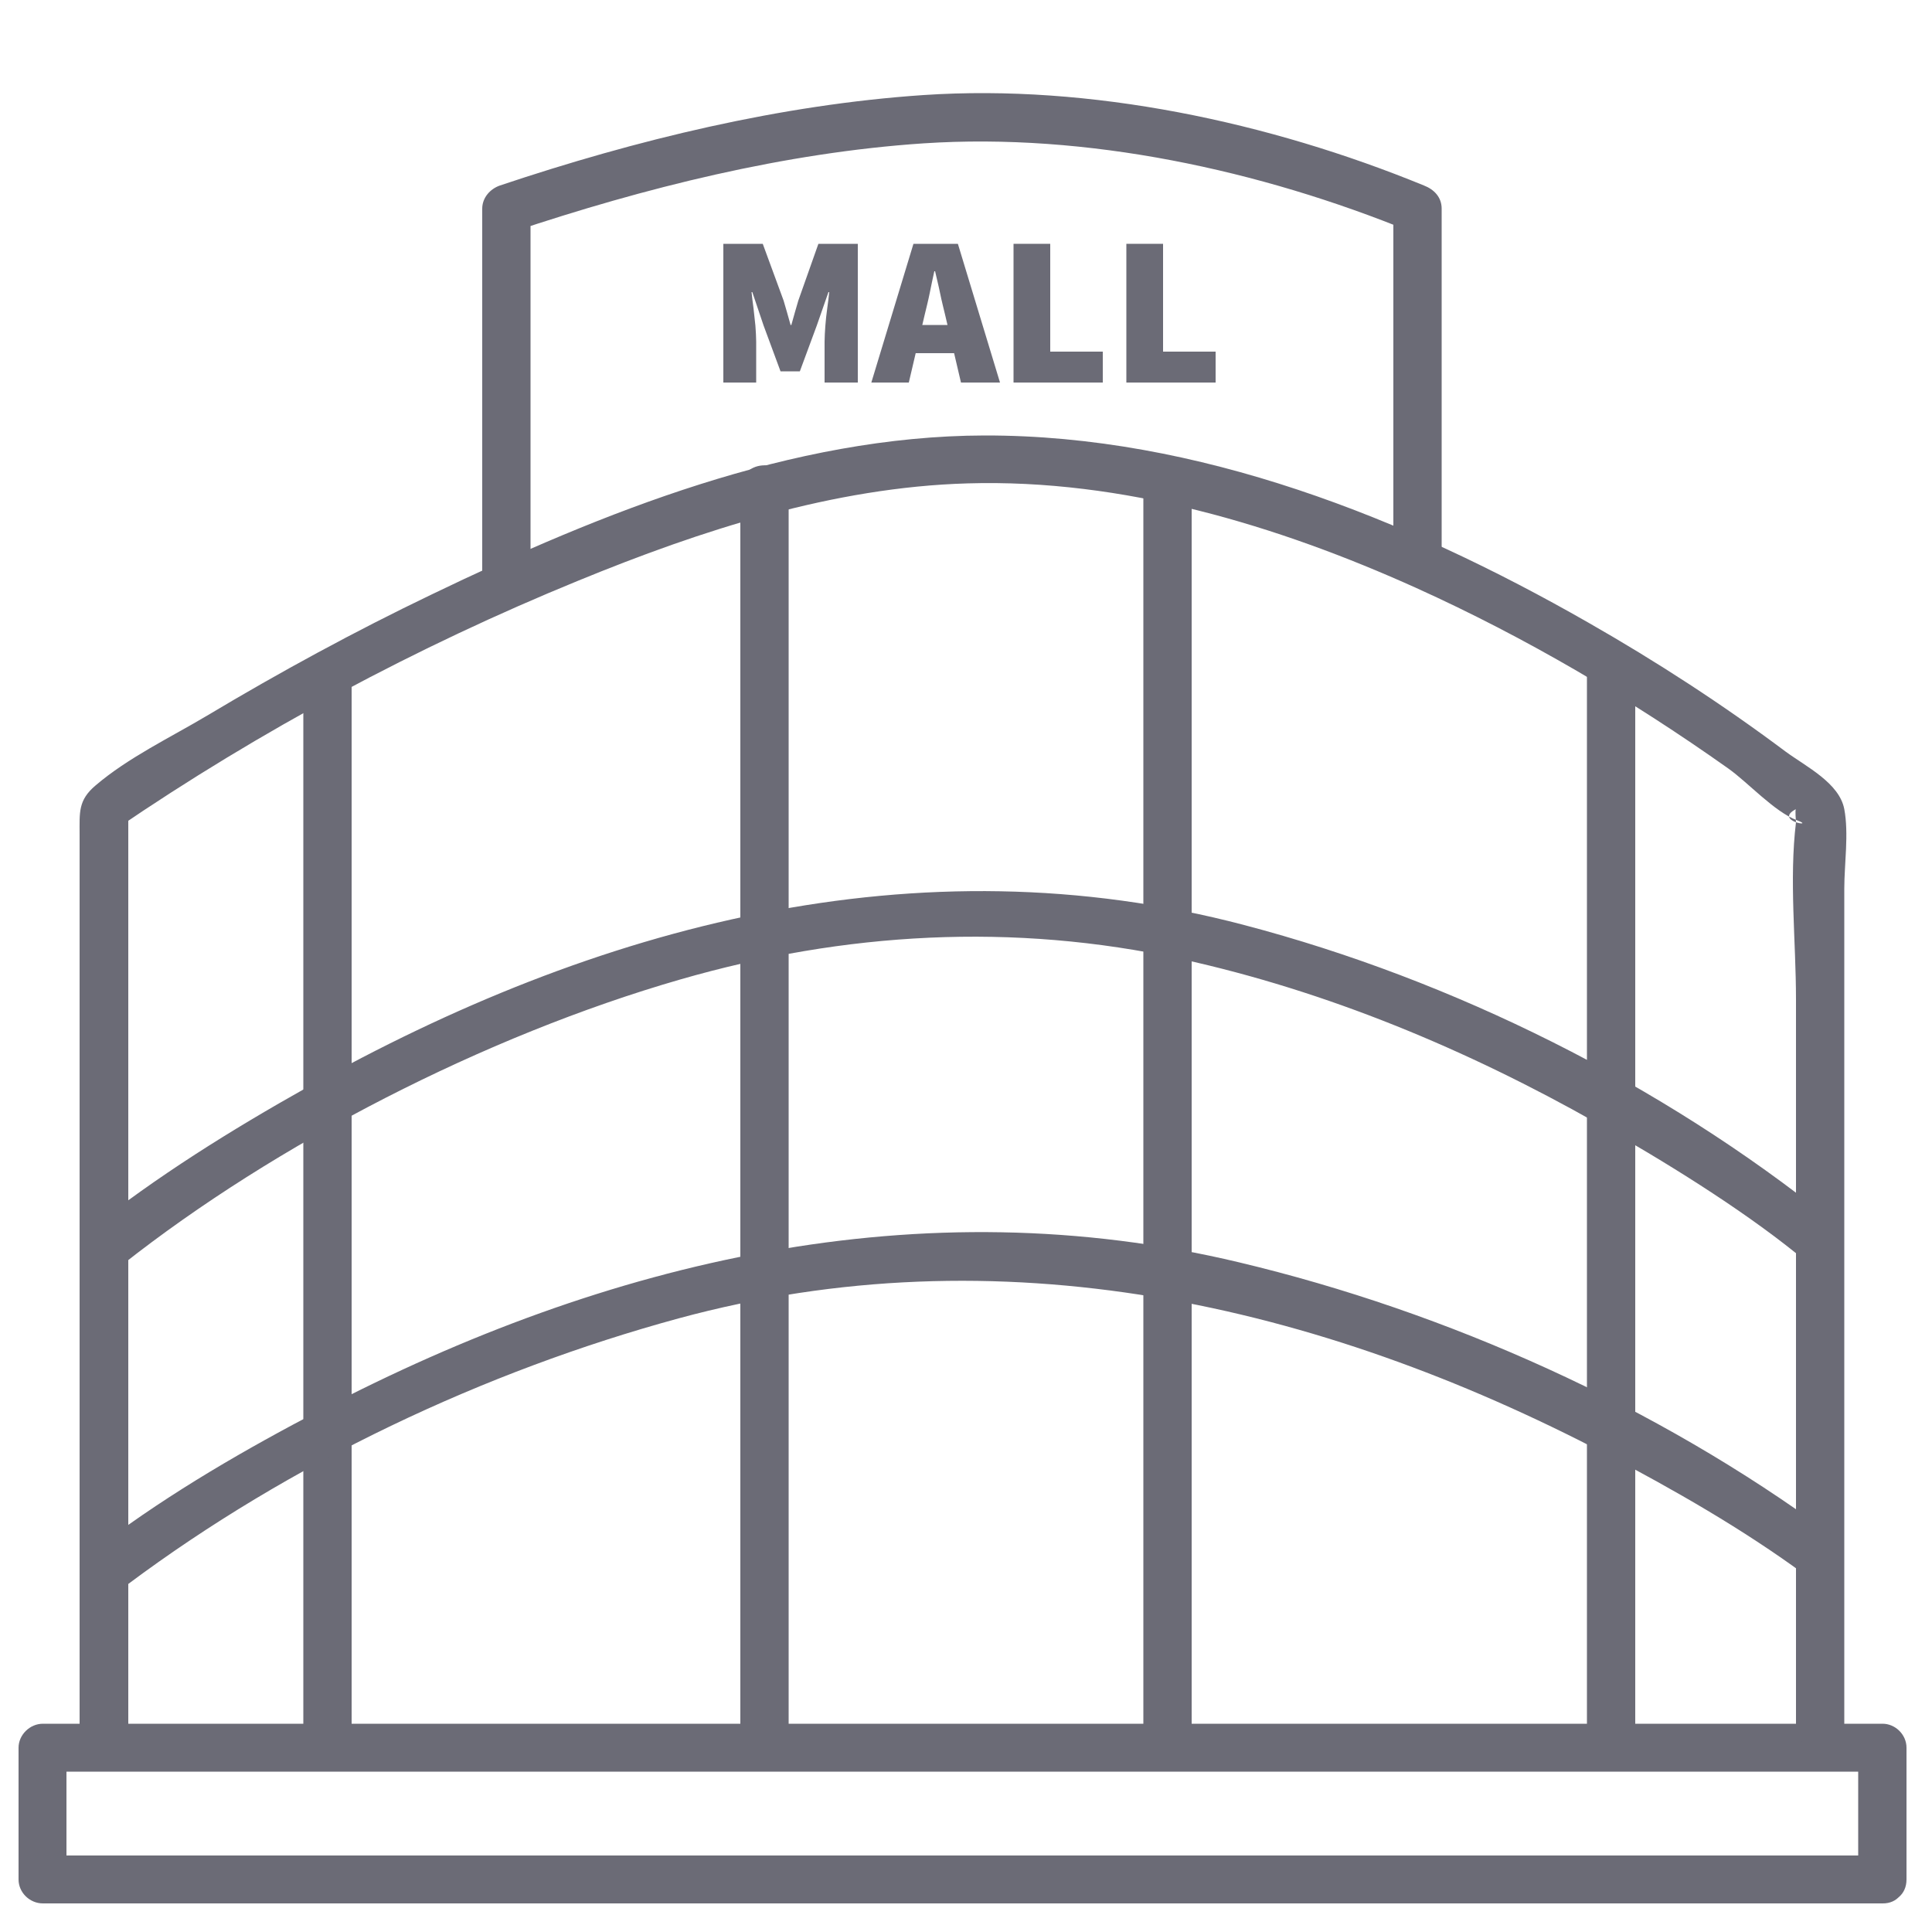
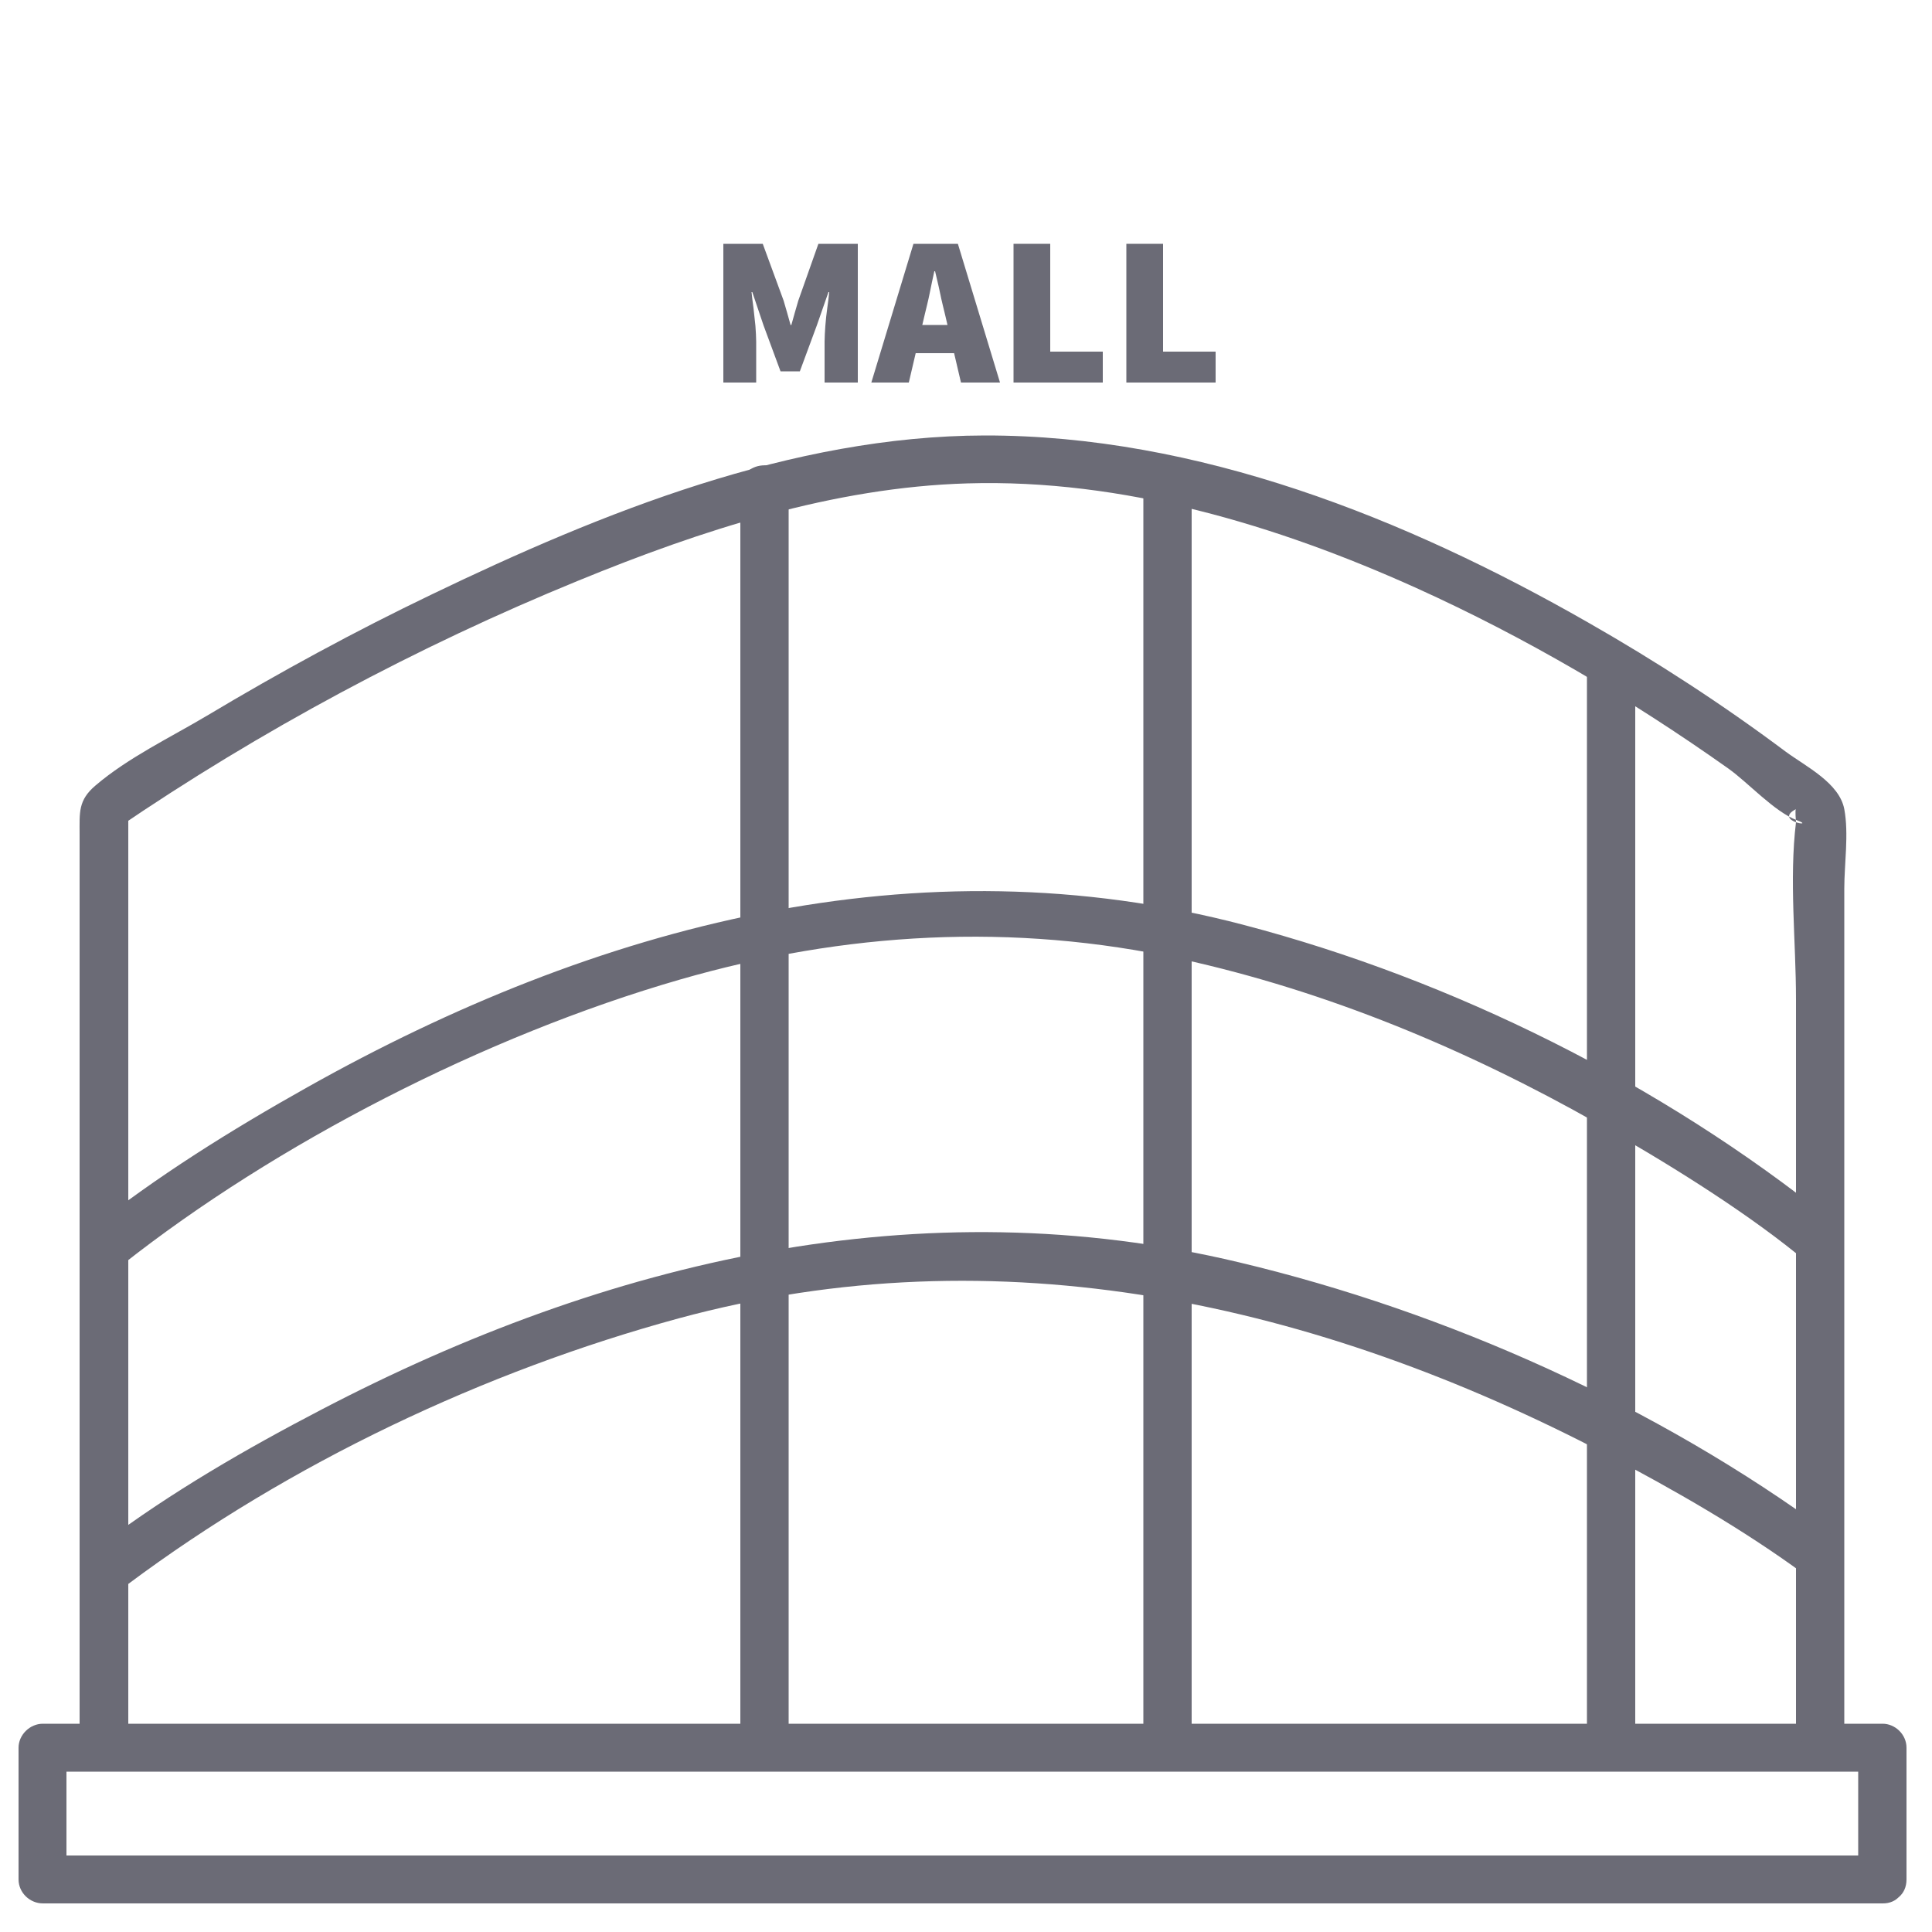
<svg xmlns="http://www.w3.org/2000/svg" version="1.1" id="Graphic_Element" x="0px" y="0px" viewBox="0 0 50 50" style="enable-background:new 0 0 50 50;" xml:space="preserve">
  <style type="text/css">
	.st0{fill:#E5E3E6;}
	.st1{fill:none;stroke:#B7B7B7;stroke-width:3.973;stroke-linecap:round;stroke-linejoin:round;stroke-miterlimit:10;}
	.st2{fill:#698198;}
	.st3{opacity:0.68;}
	.st4{fill:#FFFFFF;}
	.st5{fill:#D66272;}
	.st6{opacity:0.4;fill:url(#SVGID_1_);}
	.st7{fill:url(#SVGID_2_);}
	.st8{opacity:0.4;fill:url(#SVGID_3_);}
	.st9{fill:url(#SVGID_4_);}
	.st10{opacity:0.36;}
	.st11{fill:#CC9B3D;}
	.st12{opacity:0.4;fill:url(#SVGID_5_);}
	.st13{fill:url(#SVGID_6_);}
	.st14{fill:#DA0644;}
	.st15{fill:#71C8FC;}
	.st16{clip-path:url(#SVGID_7_);fill:url(#SVGID_9_);}
	.st17{fill:none;stroke:#FF351B;stroke-width:12;stroke-miterlimit:10;}
	.st18{fill:#E84621;}
	.st19{fill-rule:evenodd;clip-rule:evenodd;}
	.st20{fill-rule:evenodd;clip-rule:evenodd;fill:#E84621;}
	.st21{fill:#E84621;stroke:#E84621;stroke-width:2;stroke-miterlimit:10;}
	.st22{fill:#CA7D27;stroke:#CA7D27;stroke-width:0.75;stroke-miterlimit:10;}
	.st23{fill:#C84828;}
	.st24{fill-rule:evenodd;clip-rule:evenodd;fill:#67A559;}
	.st25{fill-rule:evenodd;clip-rule:evenodd;fill:#CA4539;}
	.st26{fill-rule:evenodd;clip-rule:evenodd;fill:#EABA2D;}
	.st27{fill-rule:evenodd;clip-rule:evenodd;fill:#5C83EF;}
	.st28{fill:#747474;}
	.st29{fill:#6B6B76;}
	.st30{fill:#060202;}
	.st31{fill:#1F2119;}
	.st32{fill:#89322A;}
	.st33{fill:none;stroke:#C97D26;stroke-miterlimit:10;}
	.st34{fill:#C97D26;}
</style>
  <g>
    <g>
-       <path class="st29" d="M7.85,17.52c0,7.92,0,15.84,0,23.75c0,1.13,0,2.26,0,3.39c0,0.8,1.25,0.81,1.25,0c0-7.92,0-15.84,0-23.75    c0-1.13,0-2.26,0-3.39C9.1,16.71,7.85,16.71,7.85,17.52L7.85,17.52z" />
-     </g>
+       </g>
  </g>
  <g>
    <g>
      <g>
        <path class="st29" d="M19.16,12.65c0,9.35,0,18.69,0,28.04c0,1.32,0,2.65,0,3.97c0,0.8,1.25,0.81,1.25,0c0-9.35,0-18.69,0-28.04     c0-1.32,0-2.65,0-3.97C20.41,11.84,19.16,11.84,19.16,12.65L19.16,12.65z" />
      </g>
    </g>
    <g>
      <g>
-         <path class="st29" d="M29.59,12.46c0,9.38,0,18.77,0,28.15c0,1.35,0,2.7,0,4.04c0,0.8,1.25,0.81,1.25,0c0-9.38,0-18.77,0-28.15     c0-1.35,0-2.7,0-4.04C30.84,11.65,29.59,11.65,29.59,12.46L29.59,12.46z" />
+         <path class="st29" d="M29.59,12.46c0,9.38,0,18.77,0,28.15c0,1.35,0,2.7,0,4.04c0,0.8,1.25,0.81,1.25,0c0-9.38,0-18.77,0-28.15     c0-1.35,0-2.7,0-4.04C30.84,11.65,29.59,11.65,29.59,12.46L29.59,12.46" />
      </g>
    </g>
  </g>
  <g>
    <g>
      <path class="st29" d="M48.71,48.02c-5.36,0-10.71,0-16.07,0c-8.54,0-17.09,0-25.63,0c-1.97,0-3.94,0-5.91,0    c0.21,0.21,0.42,0.42,0.62,0.62c0-1.14,0-2.27,0-3.41c-0.21,0.21-0.42,0.42-0.62,0.62c5.36,0,10.71,0,16.07,0    c8.54,0,17.09,0,25.63,0c1.97,0,3.94,0,5.91,0c-0.21-0.21-0.42-0.42-0.62-0.62c0,1.14,0,2.27,0,3.41c0,0.8,1.25,0.81,1.25,0    c0-1.14,0-2.27,0-3.41c0-0.34-0.29-0.62-0.62-0.62c-5.36,0-10.71,0-16.07,0c-8.54,0-17.09,0-25.63,0c-1.97,0-3.94,0-5.91,0    c-0.34,0-0.63,0.29-0.63,0.62c0,1.14,0,2.27,0,3.41c0,0.34,0.29,0.62,0.63,0.62c5.36,0,10.71,0,16.07,0c8.54,0,17.09,0,25.63,0    c1.97,0,3.94,0,5.91,0C49.51,49.27,49.51,48.02,48.71,48.02z" />
    </g>
  </g>
  <g>
    <g>
      <path class="st29" d="M3.32,44.66c0-6.93,0-13.87,0-20.8c0-0.98,0-1.97,0-2.95c-0.1,0.18-0.21,0.36-0.31,0.54    c3.72-2.54,7.79-4.72,11.95-6.42c3.19-1.31,6.61-2.42,10.08-2.52c4.01-0.12,8.01,1.08,11.62,2.71c2.83,1.28,5.53,2.87,8.07,4.67    c0.52,0.37,1.19,1.12,1.78,1.34c0.51,0.19-0.63,0.02-0.03-0.29c-0.03,0.01,0,0.31,0,0.34c-0.18,1.48,0,3.09,0,4.58    c0,2.44,0,4.87,0,7.31c0,3.83,0,7.67,0,11.5c0,0.8,1.25,0.81,1.25,0c0-5.76,0-11.53,0-17.29c0-1.46,0-2.92,0-4.38    c0-0.64,0.12-1.42,0-2.06c-0.13-0.68-0.99-1.1-1.52-1.49c-1.63-1.22-3.34-2.33-5.11-3.34c-4.72-2.7-10.11-4.85-15.62-4.84    c-4.98,0.01-9.9,1.99-14.32,4.12c-1.98,0.95-3.91,2-5.8,3.13c-0.94,0.56-2.05,1.09-2.89,1.81c-0.45,0.38-0.41,0.7-0.41,1.25    c0,1.17,0,2.33,0,3.5c0,6.54,0,13.07,0,19.61C2.07,45.46,3.32,45.46,3.32,44.66L3.32,44.66z" />
    </g>
  </g>
  <g>
    <g>
-       <path class="st29" d="M13.73,14.76c0-3.12,0-6.24,0-9.36c-0.15,0.2-0.31,0.4-0.46,0.6c3.41-1.14,7.04-2.05,10.63-2.29    C28.12,3.43,32.61,4.4,36.52,6c-0.15-0.2-0.31-0.4-0.46-0.6c0,2.94,0,5.88,0,8.82c0,0.8,1.25,0.81,1.25,0c0-2.94,0-5.88,0-8.82    c0-0.3-0.2-0.5-0.46-0.6c-4-1.64-8.63-2.63-12.95-2.34c-3.7,0.25-7.44,1.16-10.96,2.34c-0.26,0.09-0.46,0.32-0.46,0.6    c0,3.12,0,6.24,0,9.36C12.48,15.57,13.73,15.57,13.73,14.76L13.73,14.76z" />
-     </g>
+       </g>
  </g>
  <g>
    <g>
      <path class="st29" d="M41.07,17.27c0,7.98,0,15.97,0,23.95c0,1.14,0,2.28,0,3.43c0,0.8,1.25,0.81,1.25,0c0-7.98,0-15.97,0-23.95    c0-1.14,0-2.28,0-3.43C42.32,16.47,41.07,16.47,41.07,17.27L41.07,17.27z" />
    </g>
  </g>
  <g>
    <g>
      <path class="st29" d="M3.18,32.72c3.94-3.11,9.36-5.91,14.42-7.37c4.26-1.23,8.62-1.48,12.97-0.53c3.78,0.83,7.39,2.34,10.75,4.24    c1.75,0.99,3.69,2.19,5.17,3.38c0.62,0.5,1.51-0.38,0.88-0.88c-4.37-3.51-9.76-6.2-15.17-7.62c-8.46-2.23-16.79,0.01-24.25,4.2    c-1.96,1.1-3.89,2.3-5.65,3.7C1.66,32.33,2.55,33.21,3.18,32.72L3.18,32.72z" />
    </g>
  </g>
  <g>
    <g>
      <path class="st29" d="M3.31,41c4.19-3.13,9.22-5.51,14.25-6.88c8.29-2.25,16.52-0.4,24,3.51c1.77,0.93,3.54,1.94,5.16,3.13    c0.65,0.48,1.27-0.61,0.63-1.08c-4.47-3.29-9.9-5.73-15.28-7.01c-8.24-1.97-16.36-0.05-23.75,3.81c-1.94,1.01-3.88,2.13-5.64,3.45    C2.05,40.39,2.67,41.48,3.31,41L3.31,41z" />
    </g>
  </g>
  <g>
    <path class="st29" d="M18.72,9.9V6.31h1.02l0.54,1.47c0.03,0.1,0.06,0.2,0.09,0.31c0.03,0.11,0.06,0.21,0.09,0.32h0.02   c0.03-0.11,0.06-0.21,0.09-0.32c0.03-0.11,0.06-0.21,0.09-0.31l0.52-1.47h1.02V9.9h-0.86V8.84c0-0.12,0.01-0.26,0.02-0.41   c0.01-0.15,0.03-0.31,0.05-0.46c0.02-0.15,0.04-0.29,0.05-0.41h-0.02l-0.3,0.86L20.7,9.61H20.2l-0.44-1.19l-0.29-0.86h-0.02   c0.01,0.12,0.03,0.25,0.05,0.41c0.02,0.15,0.03,0.31,0.05,0.46c0.01,0.15,0.02,0.29,0.02,0.41V9.9H18.72z" />
    <path class="st29" d="M22.55,9.9l1.09-3.59h1.15l1.09,3.59h-1.01l-0.41-1.75c-0.04-0.17-0.09-0.36-0.13-0.56   c-0.04-0.2-0.09-0.39-0.13-0.57h-0.02c-0.04,0.18-0.08,0.37-0.12,0.57c-0.04,0.2-0.09,0.39-0.13,0.56L23.52,9.9H22.55z M23.33,9.14   V8.41h1.76v0.73H23.33z" />
    <path class="st29" d="M26.23,9.9V6.31h0.95v2.79h1.36V9.9H26.23z" />
    <path class="st29" d="M29.15,9.9V6.31h0.95v2.79h1.36V9.9H29.15z" />
  </g>
</svg>